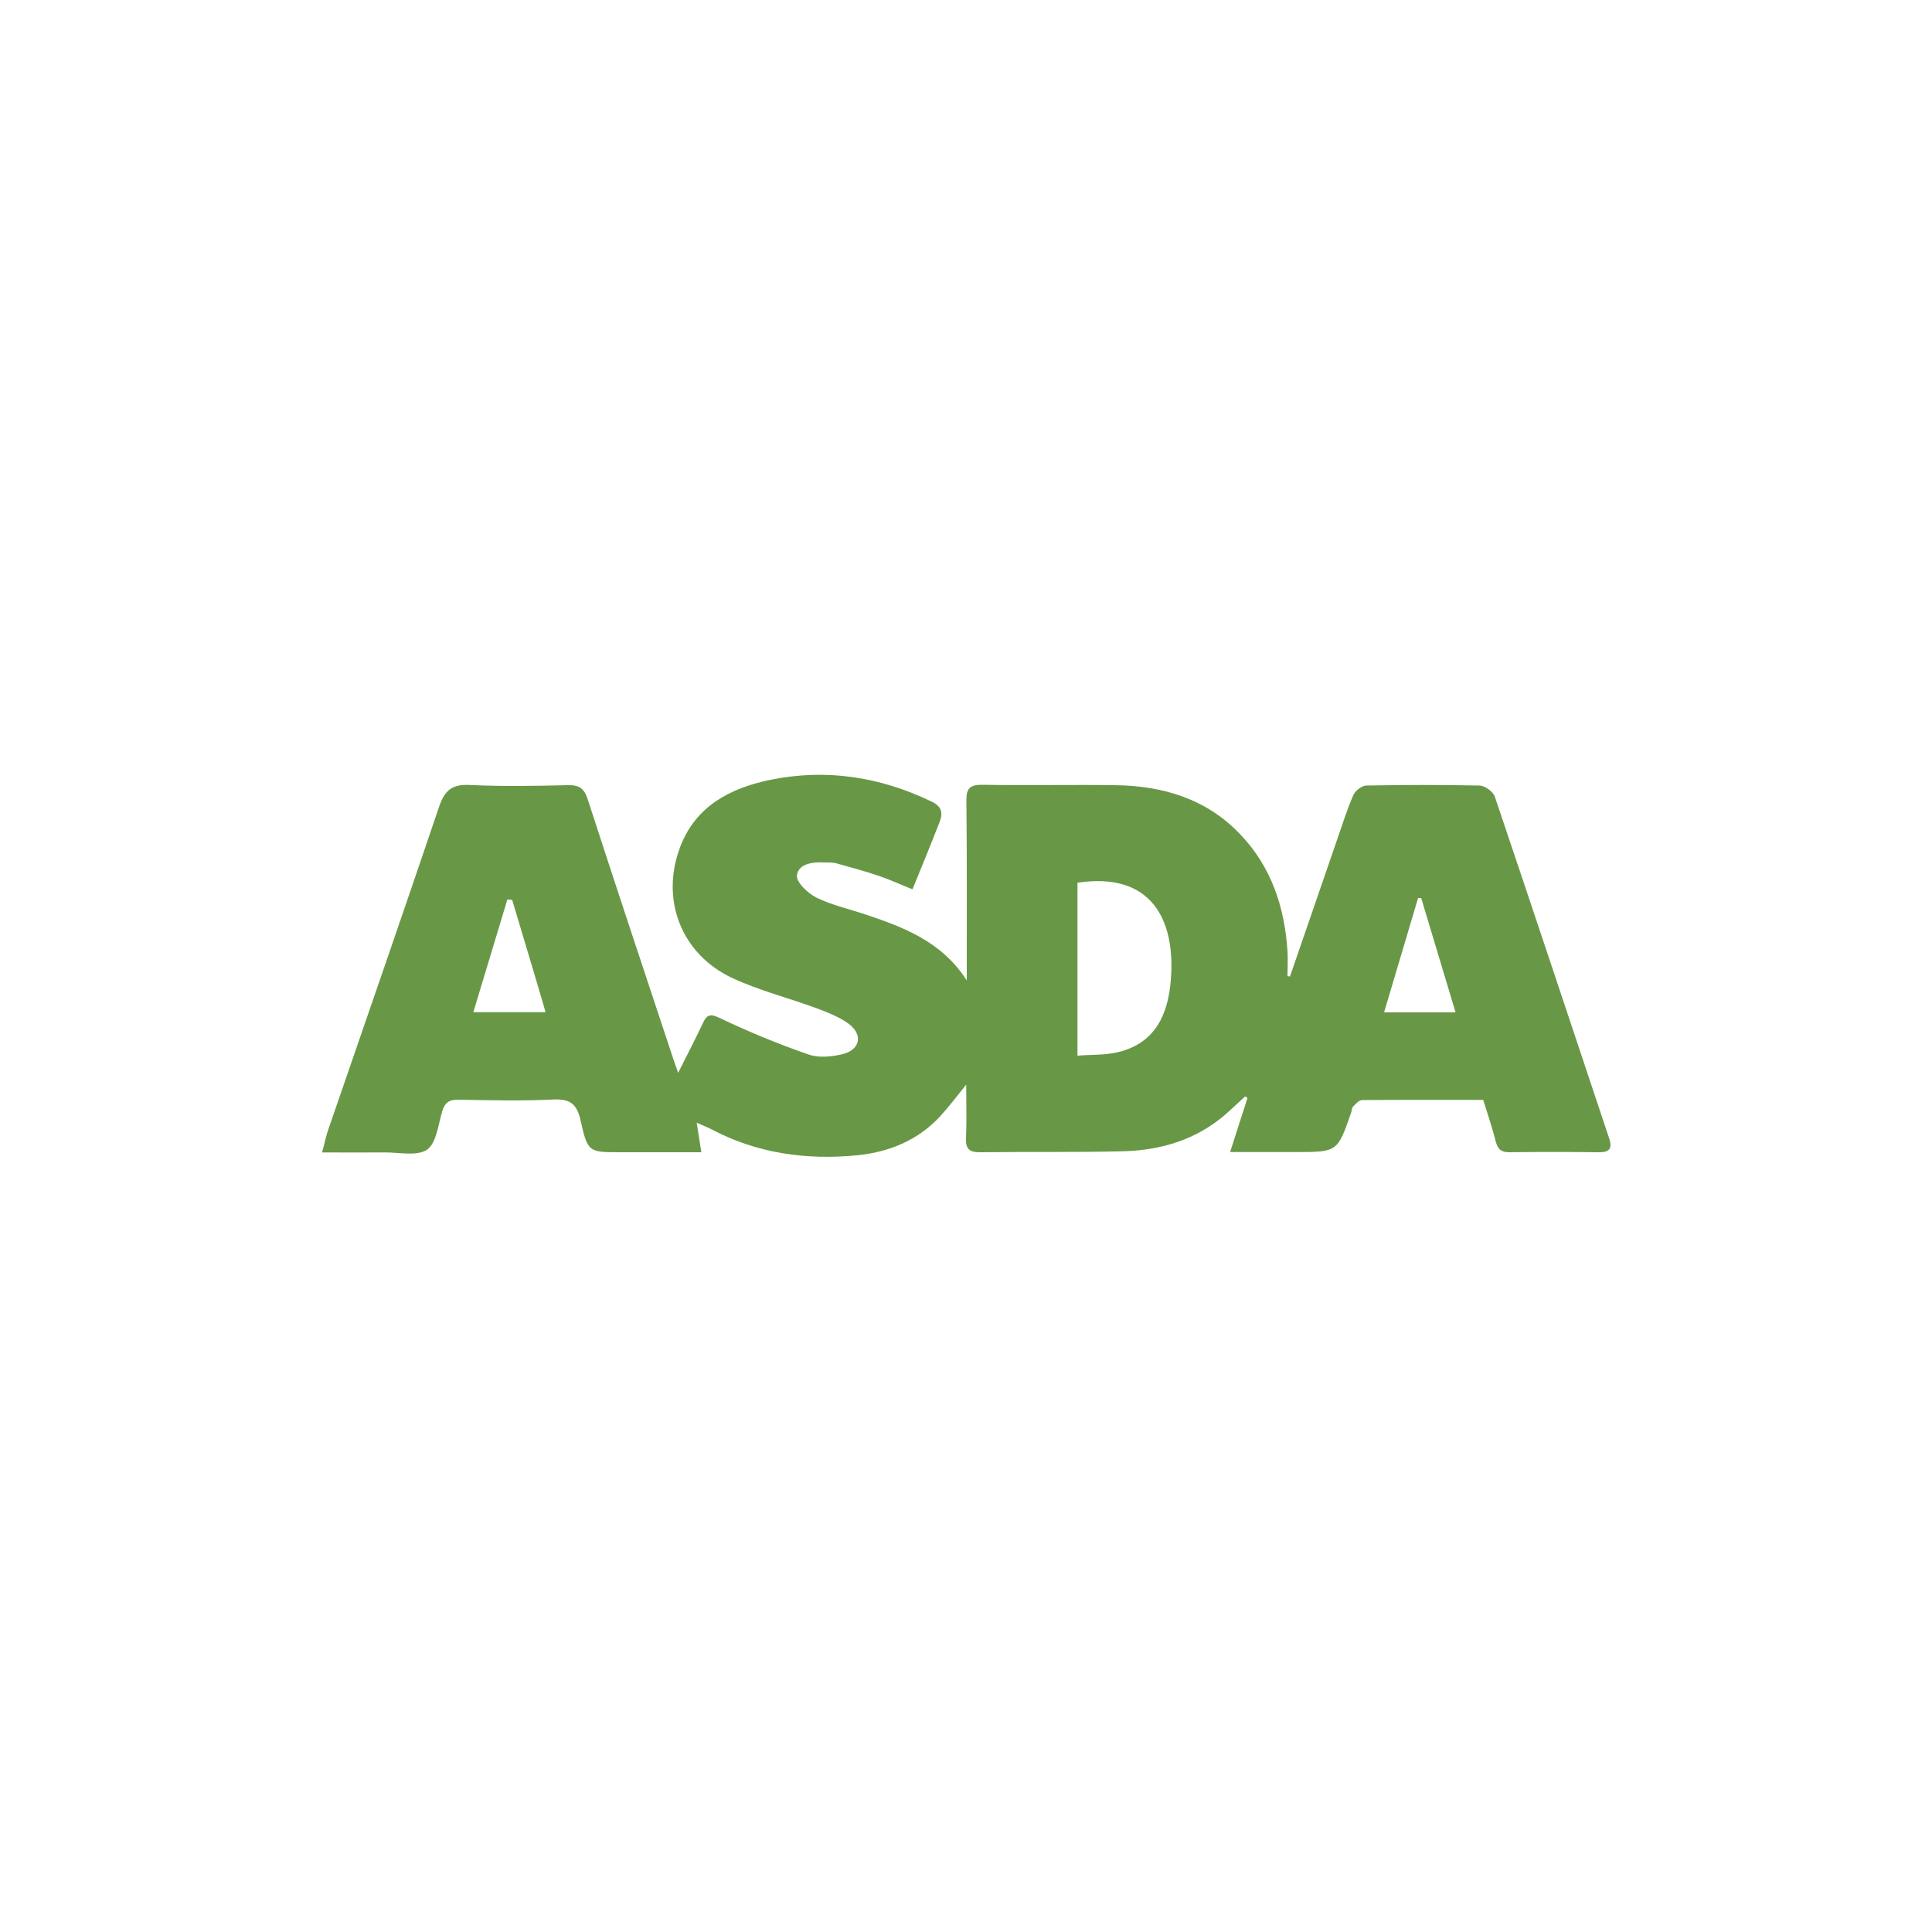
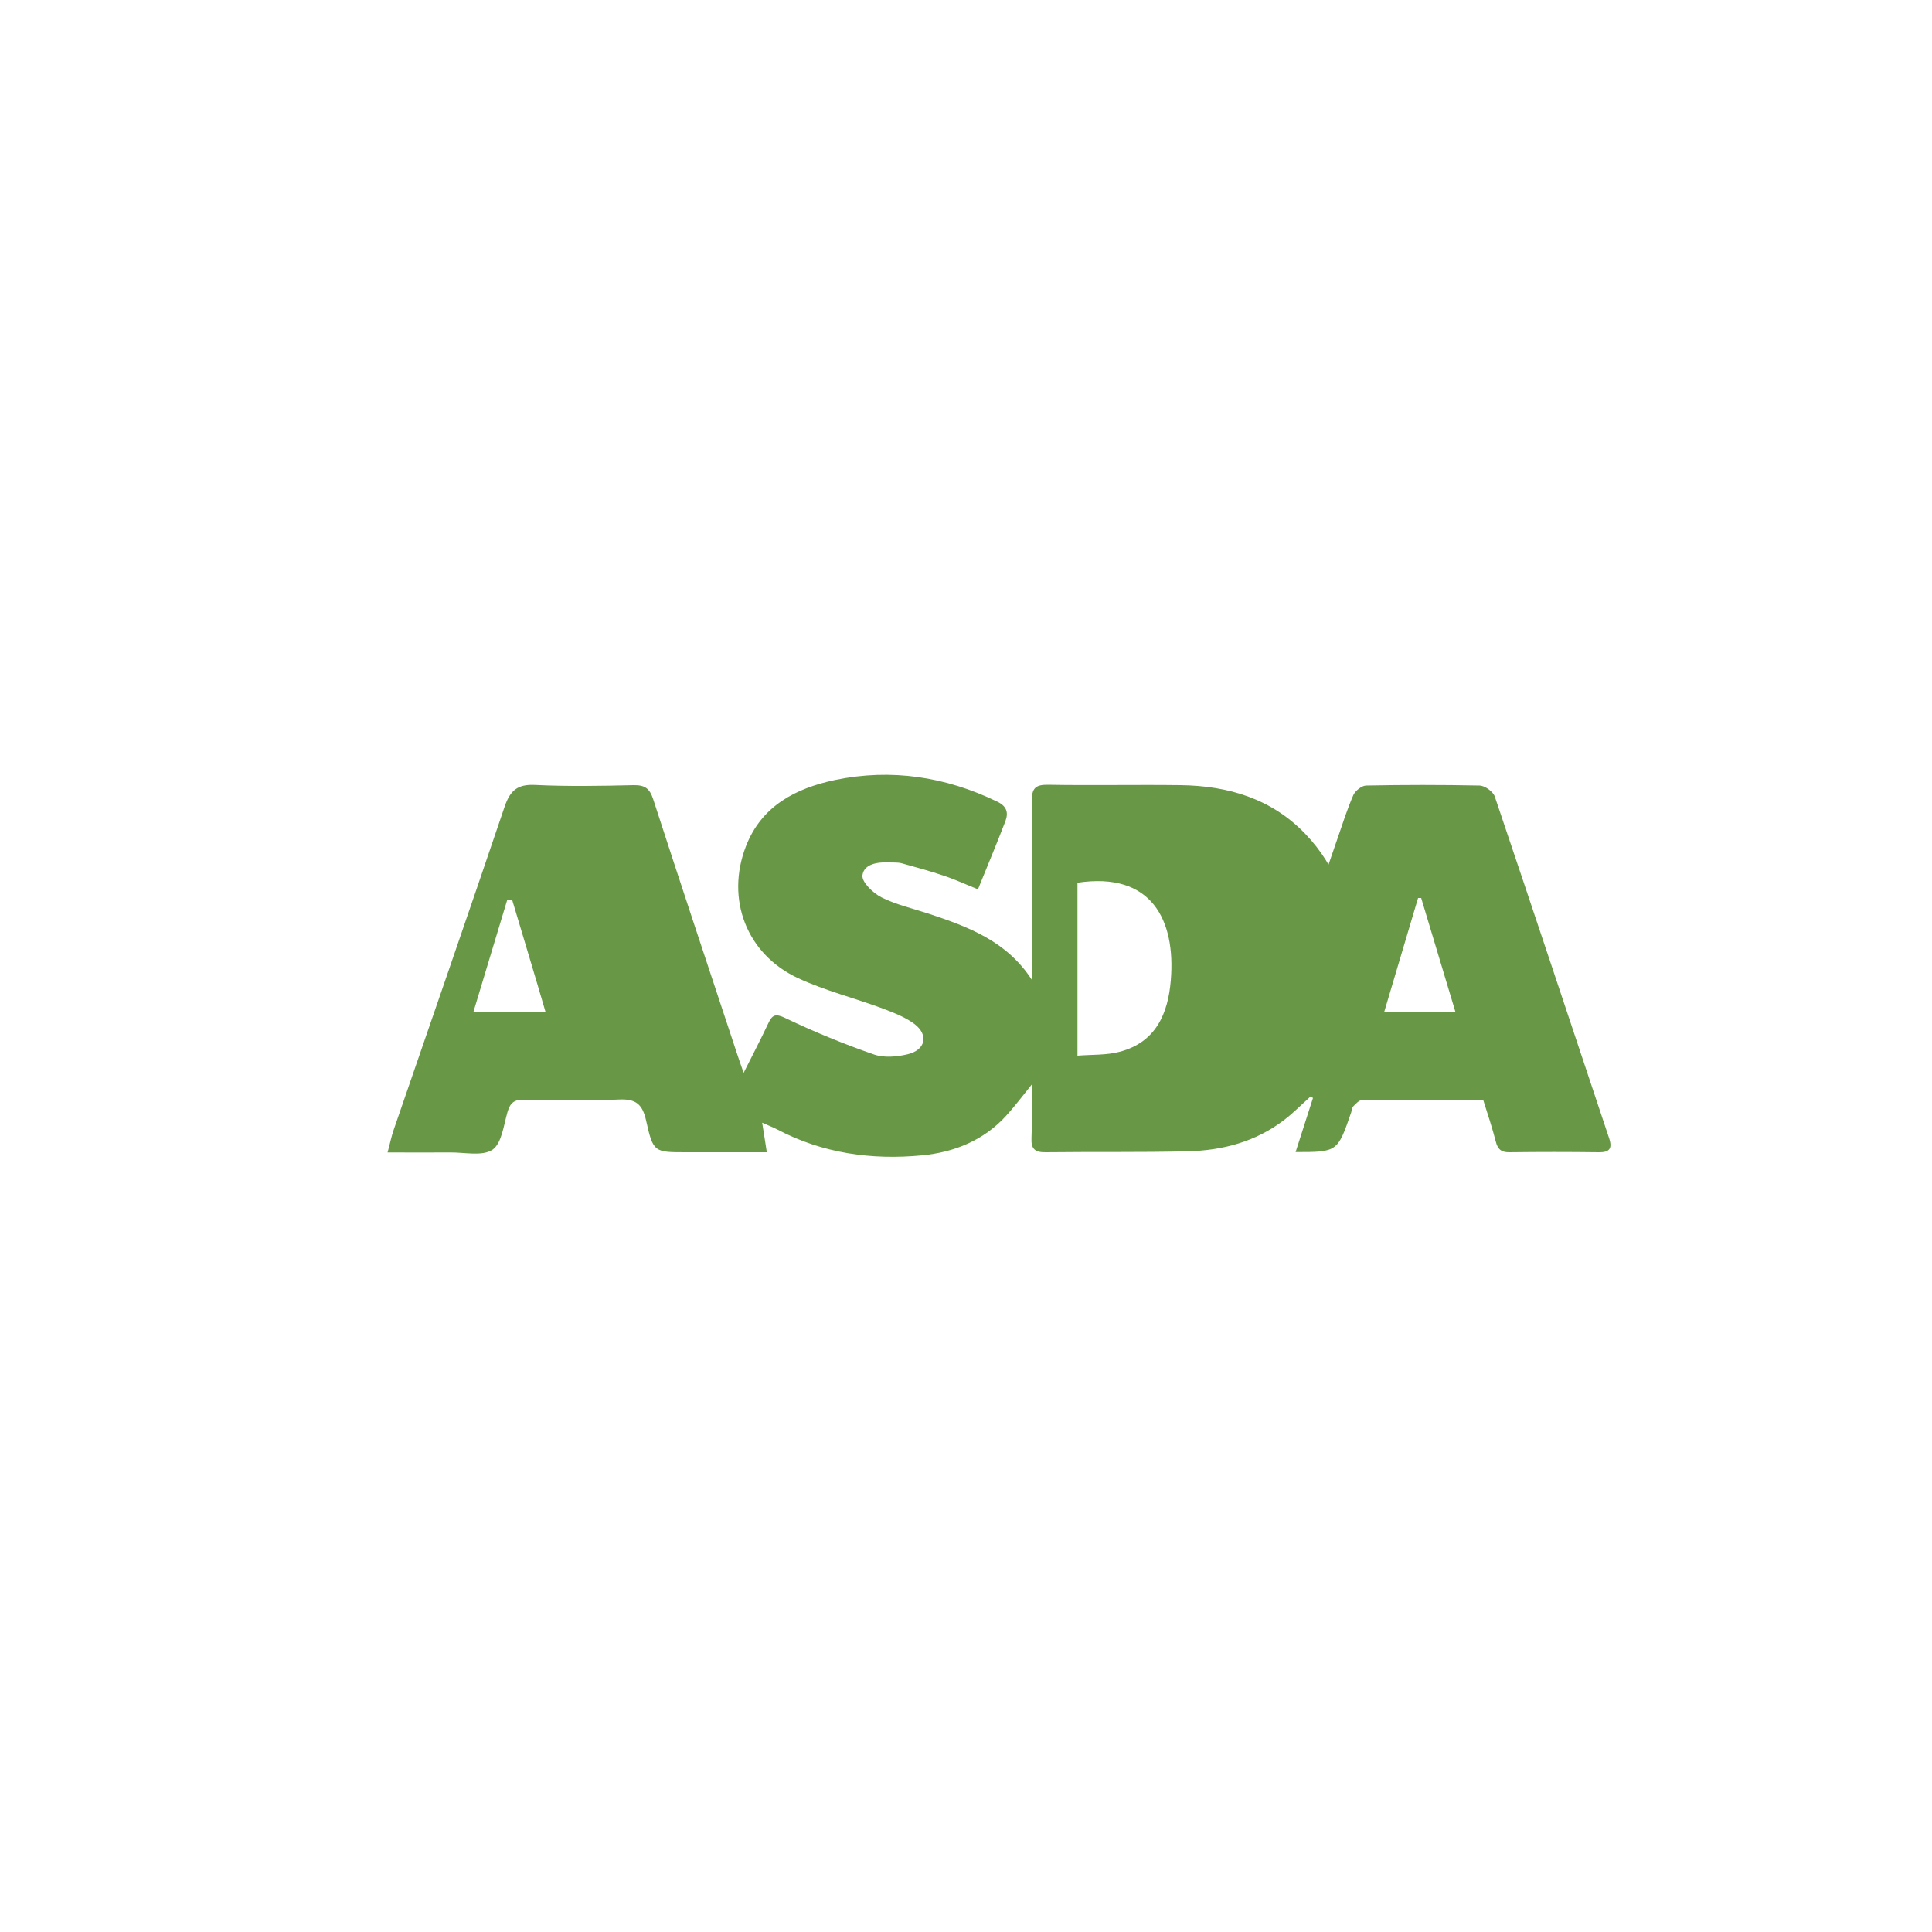
<svg xmlns="http://www.w3.org/2000/svg" version="1.1" x="0px" y="0px" viewBox="0 0 100 100" style="enable-background:new 0 0 100 100;" xml:space="preserve">
  <style type="text/css">
	.st0{fill:#D43532;}
	.st1{fill:#134C90;}
	.st2{fill:#DE8239;}
	.st3{fill:#689846;}
	.st4{fill:#236240;}
	.st5{fill:#FFFFFF;}
	.st6{fill:#1A4A38;}
	.st7{fill:#ECB44C;}
	.st8{fill:#3F285F;}
	.st9{fill:#78A448;}
</style>
  <g id="TESCO">
</g>
  <g id="SAINOS">
</g>
  <g id="ASDA">
    <g>
-       <path class="st3" d="M66.77,50.54c0.83-2.4,1.65-4.8,2.48-7.2c0.25-0.73,0.49-1.48,0.8-2.19c0.1-0.22,0.43-0.48,0.65-0.49    c1.96-0.04,3.93-0.04,5.89,0c0.27,0.01,0.69,0.31,0.78,0.57c1.99,5.89,3.95,11.79,5.92,17.69c0.18,0.55,0,0.73-0.55,0.72    c-1.53-0.02-3.07-0.02-4.6,0c-0.44,0.01-0.62-0.16-0.72-0.56c-0.18-0.7-0.41-1.39-0.65-2.15c-2.09,0-4.18-0.01-6.27,0.01    c-0.16,0-0.33,0.2-0.46,0.33c-0.07,0.07-0.07,0.2-0.1,0.3c-0.71,2.06-0.71,2.06-2.88,2.06c-1.09,0-2.18,0-3.39,0    c0.34-1.06,0.62-1.93,0.9-2.8c-0.04-0.03-0.08-0.05-0.12-0.08c-0.47,0.42-0.91,0.87-1.4,1.24c-1.46,1.11-3.17,1.56-4.96,1.6    c-2.45,0.06-4.9,0.02-7.35,0.05c-0.56,0.01-0.77-0.17-0.74-0.74c0.04-0.89,0.01-1.77,0.01-2.76c-0.48,0.59-0.88,1.13-1.33,1.62    c-1.16,1.27-2.68,1.88-4.34,2.04c-2.61,0.25-5.15-0.1-7.5-1.34c-0.21-0.11-0.43-0.19-0.78-0.35c0.09,0.54,0.15,0.97,0.24,1.53    c-0.49,0-0.91,0-1.33,0c-0.94,0-1.88,0-2.83,0c-1.67,0-1.72,0.01-2.09-1.65c-0.19-0.84-0.53-1.12-1.4-1.08    c-1.64,0.08-3.28,0.04-4.92,0.01c-0.49-0.01-0.71,0.15-0.85,0.63c-0.2,0.69-0.3,1.63-0.78,1.96c-0.53,0.35-1.45,0.13-2.2,0.14    c-1.04,0.01-2.08,0-3.23,0c0.13-0.47,0.2-0.84,0.32-1.18c1.92-5.57,3.85-11.14,5.74-16.72c0.29-0.85,0.68-1.17,1.59-1.12    c1.69,0.08,3.39,0.05,5.09,0.01c0.59-0.01,0.83,0.18,1.01,0.73c1.43,4.41,2.89,8.8,4.35,13.2c0.08,0.25,0.17,0.5,0.33,0.96    c0.47-0.94,0.89-1.74,1.27-2.55c0.21-0.45,0.37-0.54,0.9-0.28c1.49,0.71,3.02,1.34,4.58,1.88c0.52,0.18,1.18,0.12,1.73-0.01    c0.94-0.22,1.11-1,0.36-1.57c-0.48-0.36-1.07-0.58-1.64-0.8c-1.45-0.54-2.98-0.92-4.38-1.57c-2.67-1.24-3.76-4.09-2.7-6.83    c0.81-2.09,2.58-3,4.62-3.43c2.91-0.6,5.71-0.17,8.38,1.12c0.53,0.25,0.59,0.6,0.42,1.04c-0.44,1.14-0.91,2.27-1.41,3.5    c-0.61-0.24-1.16-0.5-1.73-0.69c-0.73-0.25-1.48-0.45-2.23-0.66c-0.2-0.05-0.43-0.03-0.64-0.04c-0.6-0.03-1.31,0.08-1.38,0.67    c-0.04,0.35,0.55,0.92,0.99,1.14c0.76,0.38,1.61,0.57,2.43,0.84c2.05,0.68,4.07,1.42,5.37,3.46c0-0.27,0-0.54,0-0.82    c0-2.83,0.01-5.65-0.02-8.48c-0.01-0.64,0.18-0.84,0.83-0.83c2.29,0.04,4.58-0.01,6.86,0.02c2.47,0.03,4.73,0.7,6.48,2.54    c1.61,1.68,2.3,3.76,2.45,6.05c0.03,0.43,0,0.86,0,1.29C66.65,50.53,66.71,50.54,66.77,50.54z M55.77,45.69c0,2.97,0,5.89,0,8.95    c0.77-0.06,1.5-0.02,2.18-0.2c1.88-0.49,2.51-1.98,2.65-3.7C60.86,47.61,59.6,45.11,55.77,45.69z M26.51,46.58    c-0.08-0.01-0.17-0.02-0.25-0.02c-0.58,1.92-1.16,3.83-1.76,5.83c1.29,0,2.47,0,3.74,0C27.66,50.4,27.08,48.49,26.51,46.58z     M73.56,46.48c-0.05,0-0.11,0-0.16,0c-0.58,1.95-1.16,3.9-1.76,5.92c1.31,0,2.46,0,3.7,0C74.74,50.41,74.15,48.44,73.56,46.48z" />
+       <path class="st3" d="M66.77,50.54c0.83-2.4,1.65-4.8,2.48-7.2c0.25-0.73,0.49-1.48,0.8-2.19c0.1-0.22,0.43-0.48,0.65-0.49    c1.96-0.04,3.93-0.04,5.89,0c0.27,0.01,0.69,0.31,0.78,0.57c1.99,5.89,3.95,11.79,5.92,17.69c0.18,0.55,0,0.73-0.55,0.72    c-1.53-0.02-3.07-0.02-4.6,0c-0.44,0.01-0.62-0.16-0.72-0.56c-0.18-0.7-0.41-1.39-0.65-2.15c-2.09,0-4.18-0.01-6.27,0.01    c-0.16,0-0.33,0.2-0.46,0.33c-0.07,0.07-0.07,0.2-0.1,0.3c-0.71,2.06-0.71,2.06-2.88,2.06c0.34-1.06,0.62-1.93,0.9-2.8c-0.04-0.03-0.08-0.05-0.12-0.08c-0.47,0.42-0.91,0.87-1.4,1.24c-1.46,1.11-3.17,1.56-4.96,1.6    c-2.45,0.06-4.9,0.02-7.35,0.05c-0.56,0.01-0.77-0.17-0.74-0.74c0.04-0.89,0.01-1.77,0.01-2.76c-0.48,0.59-0.88,1.13-1.33,1.62    c-1.16,1.27-2.68,1.88-4.34,2.04c-2.61,0.25-5.15-0.1-7.5-1.34c-0.21-0.11-0.43-0.19-0.78-0.35c0.09,0.54,0.15,0.97,0.24,1.53    c-0.49,0-0.91,0-1.33,0c-0.94,0-1.88,0-2.83,0c-1.67,0-1.72,0.01-2.09-1.65c-0.19-0.84-0.53-1.12-1.4-1.08    c-1.64,0.08-3.28,0.04-4.92,0.01c-0.49-0.01-0.71,0.15-0.85,0.63c-0.2,0.69-0.3,1.63-0.78,1.96c-0.53,0.35-1.45,0.13-2.2,0.14    c-1.04,0.01-2.08,0-3.23,0c0.13-0.47,0.2-0.84,0.32-1.18c1.92-5.57,3.85-11.14,5.74-16.72c0.29-0.85,0.68-1.17,1.59-1.12    c1.69,0.08,3.39,0.05,5.09,0.01c0.59-0.01,0.83,0.18,1.01,0.73c1.43,4.41,2.89,8.8,4.35,13.2c0.08,0.25,0.17,0.5,0.33,0.96    c0.47-0.94,0.89-1.74,1.27-2.55c0.21-0.45,0.37-0.54,0.9-0.28c1.49,0.71,3.02,1.34,4.58,1.88c0.52,0.18,1.18,0.12,1.73-0.01    c0.94-0.22,1.11-1,0.36-1.57c-0.48-0.36-1.07-0.58-1.64-0.8c-1.45-0.54-2.98-0.92-4.38-1.57c-2.67-1.24-3.76-4.09-2.7-6.83    c0.81-2.09,2.58-3,4.62-3.43c2.91-0.6,5.71-0.17,8.38,1.12c0.53,0.25,0.59,0.6,0.42,1.04c-0.44,1.14-0.91,2.27-1.41,3.5    c-0.61-0.24-1.16-0.5-1.73-0.69c-0.73-0.25-1.48-0.45-2.23-0.66c-0.2-0.05-0.43-0.03-0.64-0.04c-0.6-0.03-1.31,0.08-1.38,0.67    c-0.04,0.35,0.55,0.92,0.99,1.14c0.76,0.38,1.61,0.57,2.43,0.84c2.05,0.68,4.07,1.42,5.37,3.46c0-0.27,0-0.54,0-0.82    c0-2.83,0.01-5.65-0.02-8.48c-0.01-0.64,0.18-0.84,0.83-0.83c2.29,0.04,4.58-0.01,6.86,0.02c2.47,0.03,4.73,0.7,6.48,2.54    c1.61,1.68,2.3,3.76,2.45,6.05c0.03,0.43,0,0.86,0,1.29C66.65,50.53,66.71,50.54,66.77,50.54z M55.77,45.69c0,2.97,0,5.89,0,8.95    c0.77-0.06,1.5-0.02,2.18-0.2c1.88-0.49,2.51-1.98,2.65-3.7C60.86,47.61,59.6,45.11,55.77,45.69z M26.51,46.58    c-0.08-0.01-0.17-0.02-0.25-0.02c-0.58,1.92-1.16,3.83-1.76,5.83c1.29,0,2.47,0,3.74,0C27.66,50.4,27.08,48.49,26.51,46.58z     M73.56,46.48c-0.05,0-0.11,0-0.16,0c-0.58,1.95-1.16,3.9-1.76,5.92c1.31,0,2.46,0,3.7,0C74.74,50.41,74.15,48.44,73.56,46.48z" />
    </g>
  </g>
  <g id="WFM">
</g>
  <g id="MORRISONS">
</g>
  <g id="Layer_6">
</g>
  <g id="Layer_7">
</g>
</svg>